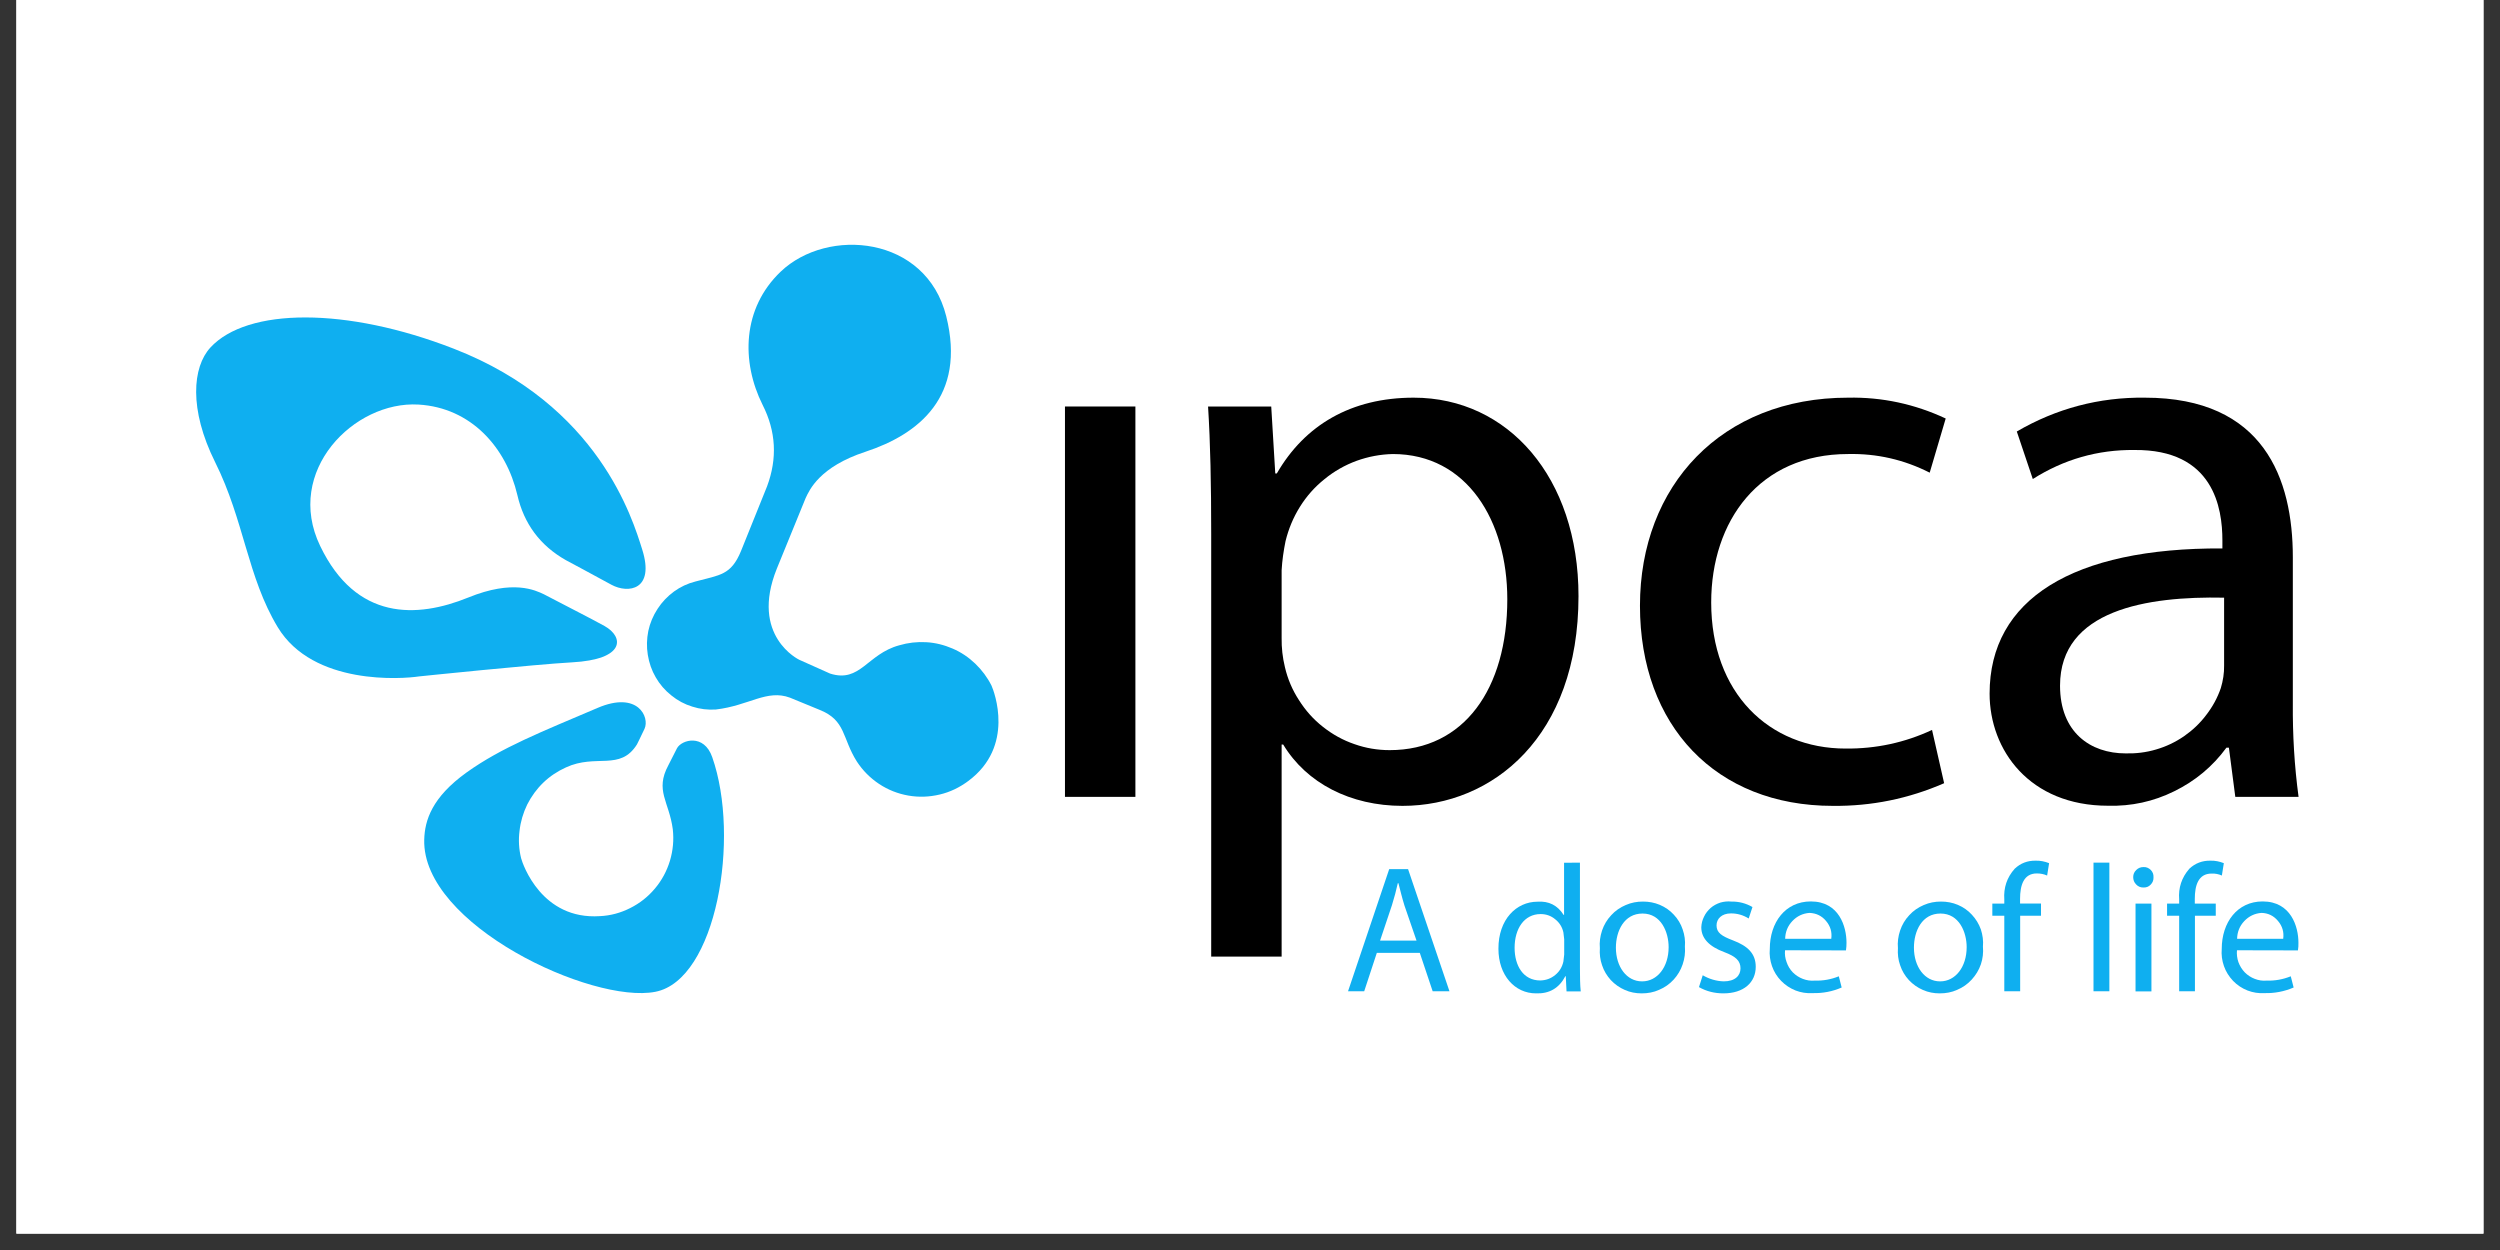
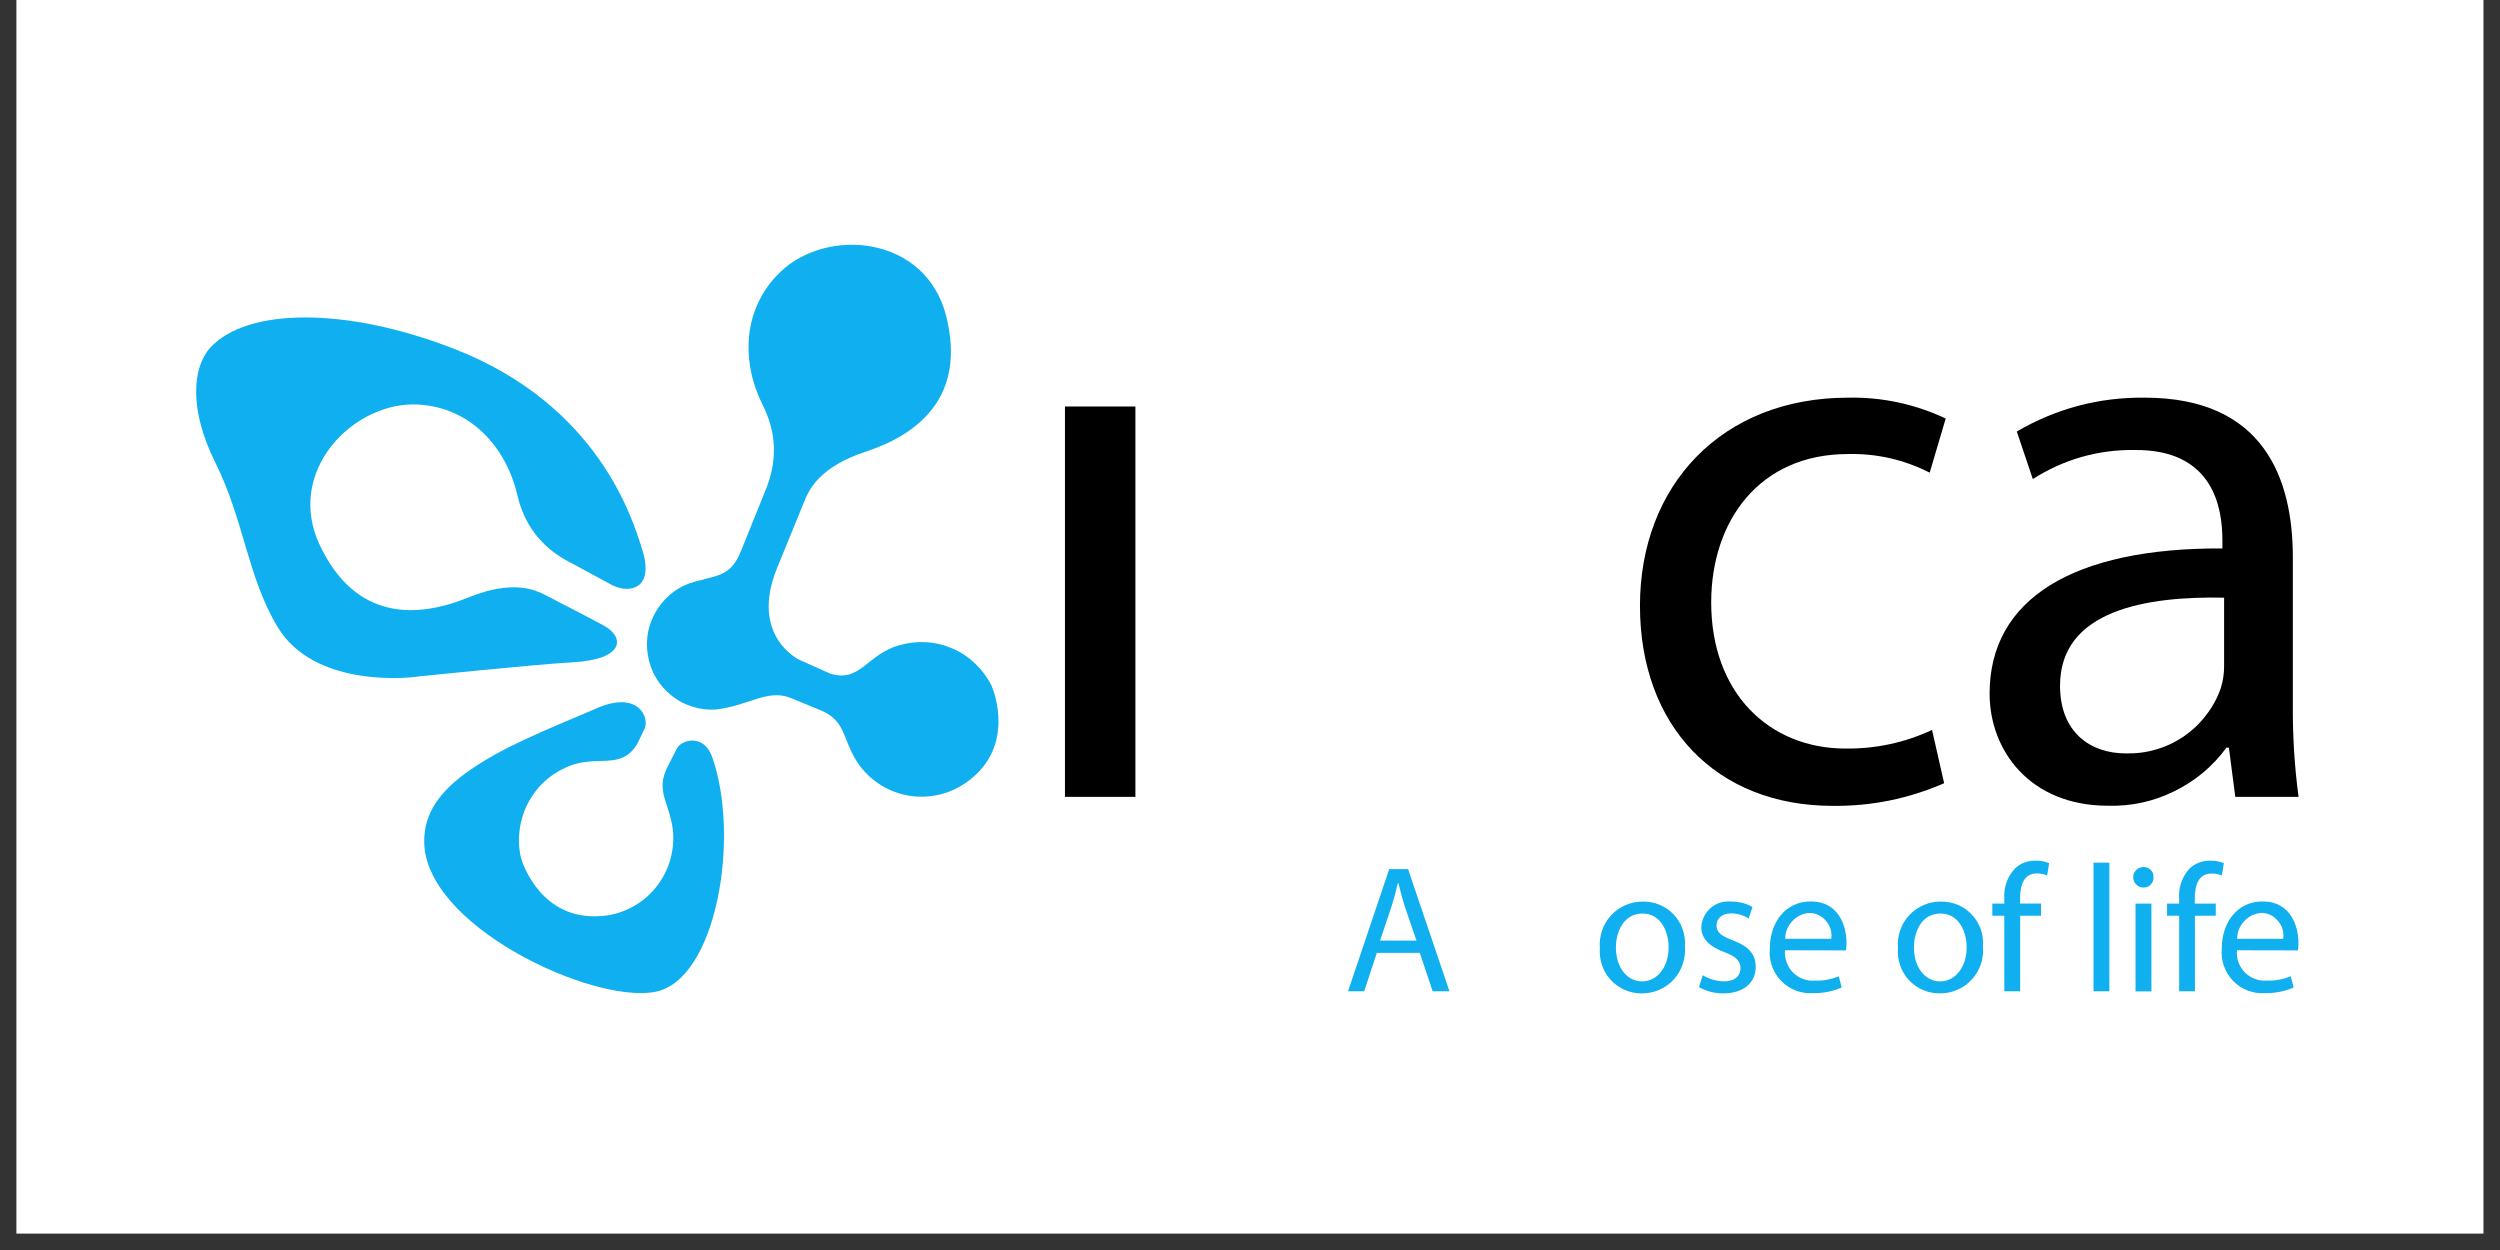
<svg xmlns="http://www.w3.org/2000/svg" version="1.2" preserveAspectRatio="xMidYMid meet" height="50" viewBox="0 0 75 37.5" zoomAndPan="magnify" width="100">
  <rect x="0" y="0" width="75" height="37.5" fill="#333333" stroke="none" />
  <defs>
    <clipPath id="92a1b37c3d">
      <path d="M 0.492 0 L 74.504 0 L 74.504 37.008 L 0.492 37.008 Z M 0.492 0" />
    </clipPath>
  </defs>
  <g id="734c26fb55">
    <g clip-path="url(#92a1b37c3d)" clip-rule="nonzero">
      <path d="M 0.492 0 L 74.508 0 L 74.508 37.008 L 0.492 37.008 Z M 0.492 0" style="stroke:none;fill-rule:nonzero;fill:#ffffff;fill-opacity:1;" />
-       <path d="M 0.492 0 L 74.508 0 L 74.508 37.008 L 0.492 37.008 Z M 0.492 0" style="stroke:none;fill-rule:nonzero;fill:#ffffff;fill-opacity:1;" />
    </g>
    <path d="M 31.949 12.195 L 34.062 12.195 L 34.062 23.906 L 31.949 23.906 Z M 31.949 12.195" style="stroke:none;fill-rule:nonzero;fill:#000000;fill-opacity:1;" />
-     <path d="M 36.336 16.02 C 36.336 14.52 36.312 13.309 36.242 12.195 L 38.137 12.195 L 38.258 14.203 L 38.305 14.203 C 39.145 12.75 40.535 11.93 42.41 11.93 C 45.242 11.93 47.355 14.324 47.355 17.883 C 47.355 22.094 44.785 24.176 42.074 24.176 C 40.516 24.176 39.195 23.496 38.496 22.336 L 38.449 22.336 L 38.449 28.699 L 36.336 28.699 Z M 38.449 19.141 C 38.445 19.434 38.477 19.723 38.547 20.012 C 38.629 20.367 38.77 20.699 38.969 21.004 C 39.164 21.312 39.402 21.582 39.688 21.805 C 39.973 22.031 40.289 22.207 40.633 22.324 C 40.973 22.445 41.328 22.504 41.691 22.504 C 43.922 22.504 45.219 20.664 45.219 17.977 C 45.219 15.633 44.016 13.621 41.785 13.621 C 41.41 13.629 41.047 13.699 40.699 13.824 C 40.348 13.953 40.023 14.137 39.734 14.375 C 39.441 14.609 39.195 14.887 38.996 15.207 C 38.797 15.527 38.656 15.867 38.566 16.234 C 38.508 16.523 38.465 16.812 38.449 17.105 Z M 38.449 19.141" style="stroke:none;fill-rule:evenodd;fill:#000000;fill-opacity:1;" />
    <path d="M 58.324 23.496 C 57.258 23.961 56.145 24.188 54.984 24.176 C 51.48 24.176 49.199 21.777 49.199 18.172 C 49.199 14.566 51.648 11.93 55.441 11.93 C 56.465 11.91 57.441 12.121 58.371 12.555 L 57.891 14.18 C 57.121 13.789 56.305 13.602 55.441 13.621 C 52.777 13.621 51.336 15.633 51.336 18.074 C 51.336 20.785 53.066 22.457 55.371 22.457 C 56.277 22.465 57.141 22.281 57.961 21.898 Z M 58.324 23.496" style="stroke:none;fill-rule:evenodd;fill:#000000;fill-opacity:1;" />
    <path d="M 68.785 21.098 C 68.777 22.039 68.832 22.977 68.957 23.906 L 67.059 23.906 L 66.867 22.43 L 66.793 22.43 C 66.379 22.996 65.855 23.43 65.227 23.738 C 64.602 24.047 63.938 24.191 63.242 24.172 C 60.887 24.172 59.688 22.504 59.688 20.809 C 59.688 17.977 62.184 16.43 66.672 16.453 L 66.672 16.211 C 66.672 15.242 66.41 13.477 64.031 13.5 C 62.934 13.488 61.914 13.781 60.984 14.371 L 60.504 12.945 C 61.691 12.254 62.973 11.914 64.344 11.93 C 67.922 11.93 68.785 14.371 68.785 16.719 L 68.785 21.102 Z M 66.723 17.93 C 64.418 17.883 61.801 18.293 61.801 20.57 C 61.801 21.973 62.715 22.602 63.77 22.602 C 64.078 22.609 64.383 22.574 64.684 22.484 C 64.98 22.398 65.258 22.266 65.516 22.09 C 65.77 21.914 65.996 21.703 66.184 21.453 C 66.375 21.207 66.523 20.938 66.625 20.641 C 66.691 20.422 66.727 20.195 66.723 19.965 Z M 66.723 17.93" style="stroke:none;fill-rule:evenodd;fill:#000000;fill-opacity:1;" />
    <path d="M 21.477 21.285 C 22.473 21.168 23.004 20.672 23.699 20.93 C 23.699 20.93 24.387 21.211 24.582 21.293 C 25.383 21.609 25.258 22.141 25.707 22.848 C 25.883 23.117 26.105 23.34 26.375 23.52 C 26.641 23.695 26.934 23.812 27.25 23.867 C 27.566 23.922 27.879 23.91 28.191 23.836 C 28.504 23.762 28.785 23.625 29.043 23.434 C 30.457 22.391 29.824 20.746 29.746 20.57 C 29.621 20.32 29.457 20.102 29.258 19.91 C 29.059 19.719 28.832 19.566 28.578 19.457 C 28.324 19.348 28.062 19.281 27.785 19.266 C 27.512 19.25 27.242 19.281 26.977 19.359 C 26.012 19.621 25.809 20.496 24.902 20.207 L 23.977 19.793 C 23.977 19.793 22.488 19.086 23.305 17.059 C 23.305 17.059 23.746 15.98 24.168 14.945 C 24.285 14.695 24.586 14.004 25.969 13.551 C 27.547 13.031 28.992 11.906 28.387 9.488 C 27.781 7.066 24.828 6.809 23.422 8.148 C 22.266 9.25 22.23 10.848 22.879 12.148 C 23.281 12.941 23.324 13.754 23.012 14.59 L 22.23 16.531 C 21.93 17.258 21.602 17.246 20.863 17.445 C 20.629 17.504 20.414 17.605 20.219 17.746 C 20.023 17.891 19.859 18.062 19.727 18.266 C 19.594 18.469 19.5 18.691 19.449 18.93 C 19.402 19.168 19.395 19.406 19.434 19.645 C 19.473 19.887 19.551 20.113 19.672 20.32 C 19.793 20.531 19.949 20.711 20.141 20.863 C 20.328 21.016 20.539 21.129 20.77 21.199 C 21 21.273 21.234 21.301 21.477 21.285 Z M 21.477 21.285" style="stroke:none;fill-rule:evenodd;fill:#0faff0;fill-opacity:1;" />
    <path d="M 19.266 16.484 C 18.98 15.578 17.965 12.152 13.613 10.461 C 10.391 9.207 7.418 9.227 6.312 10.426 C 5.773 11.012 5.664 12.277 6.453 13.863 C 7.328 15.617 7.422 17.309 8.332 18.816 C 9.398 20.578 12.086 20.367 12.566 20.293 C 12.566 20.293 16.07 19.93 17.152 19.871 C 18.77 19.785 18.723 19.109 18.137 18.781 C 17.594 18.484 17.301 18.344 16.316 17.828 C 16.066 17.711 15.398 17.375 14.047 17.926 C 12.508 18.551 10.684 18.625 9.605 16.379 C 8.523 14.133 10.621 12.023 12.555 12.137 C 14.141 12.23 15.188 13.434 15.52 14.848 C 15.719 15.715 16.203 16.367 16.977 16.805 C 16.977 16.805 17.84 17.266 18.344 17.543 C 18.848 17.816 19.652 17.703 19.266 16.484 Z M 19.266 16.484" style="stroke:none;fill-rule:evenodd;fill:#0faff0;fill-opacity:1;" />
    <path d="M 21.367 22.715 C 22.215 25.129 21.492 29.398 19.66 29.754 C 17.766 30.125 12.656 27.742 12.727 25.188 C 12.742 24.617 12.953 23.922 14 23.172 C 15.043 22.426 16.242 21.957 17.926 21.238 C 19.137 20.719 19.496 21.516 19.336 21.863 C 19.242 22.066 19.109 22.332 19.109 22.332 C 18.602 23.141 17.887 22.602 16.977 23.023 C 16.727 23.137 16.5 23.285 16.301 23.477 C 16.102 23.668 15.941 23.891 15.816 24.137 C 15.695 24.387 15.617 24.648 15.586 24.926 C 15.551 25.199 15.566 25.473 15.633 25.746 C 15.684 25.934 16.25 27.602 18 27.484 C 18.316 27.469 18.621 27.387 18.906 27.242 C 19.195 27.098 19.441 26.902 19.648 26.656 C 19.855 26.41 20.004 26.133 20.098 25.824 C 20.191 25.512 20.219 25.199 20.184 24.879 C 20.074 24.043 19.641 23.719 20.051 22.957 C 20.148 22.766 20.227 22.613 20.309 22.449 C 20.449 22.188 21.121 22.004 21.367 22.715 Z M 21.367 22.715" style="stroke:none;fill-rule:evenodd;fill:#0faff0;fill-opacity:1;" />
    <path d="M 41.305 28.586 L 40.926 29.738 L 40.441 29.738 L 41.676 26.074 L 42.242 26.074 L 43.484 29.738 L 42.98 29.738 L 42.594 28.586 Z M 42.496 28.219 L 42.133 27.164 C 42.059 26.926 42.008 26.707 41.953 26.496 L 41.934 26.496 C 41.887 26.707 41.828 26.934 41.758 27.156 L 41.402 28.219 Z M 42.496 28.219" style="stroke:none;fill-rule:evenodd;fill:#0faff0;fill-opacity:1;" />
-     <path d="M 47.398 25.879 L 47.398 29.059 C 47.398 29.293 47.402 29.562 47.422 29.742 L 46.996 29.742 L 46.973 29.285 L 46.961 29.285 C 46.773 29.645 46.48 29.816 46.078 29.801 C 45.445 29.801 44.953 29.262 44.953 28.465 C 44.949 27.582 45.492 27.051 46.125 27.051 C 46.465 27.027 46.727 27.16 46.91 27.449 L 46.922 27.449 L 46.922 25.883 Z M 46.926 28.18 L 46.902 27.973 C 46.867 27.812 46.785 27.68 46.656 27.578 C 46.531 27.473 46.383 27.422 46.219 27.422 C 45.727 27.422 45.438 27.859 45.438 28.434 C 45.438 28.973 45.699 29.414 46.207 29.414 C 46.375 29.41 46.523 29.359 46.656 29.25 C 46.785 29.145 46.867 29.008 46.902 28.844 L 46.926 28.637 Z M 46.926 28.18" style="stroke:none;fill-rule:evenodd;fill:#0faff0;fill-opacity:1;" />
    <path d="M 49.246 29.801 C 49.074 29.801 48.906 29.77 48.746 29.699 C 48.586 29.629 48.445 29.531 48.324 29.402 C 48.207 29.273 48.117 29.125 48.062 28.957 C 48.004 28.793 47.984 28.621 47.996 28.445 C 47.98 28.266 48.004 28.09 48.062 27.914 C 48.121 27.742 48.211 27.59 48.336 27.457 C 48.457 27.324 48.602 27.223 48.77 27.152 C 48.938 27.078 49.109 27.047 49.289 27.047 C 49.465 27.047 49.633 27.078 49.793 27.145 C 49.957 27.215 50.098 27.312 50.215 27.441 C 50.336 27.57 50.426 27.719 50.48 27.883 C 50.539 28.051 50.562 28.223 50.547 28.398 C 50.562 28.578 50.539 28.758 50.48 28.93 C 50.422 29.102 50.332 29.254 50.211 29.387 C 50.086 29.523 49.941 29.625 49.773 29.695 C 49.609 29.77 49.434 29.801 49.254 29.801 Z M 49.266 29.441 C 49.719 29.441 50.059 29.012 50.059 28.414 C 50.059 27.969 49.836 27.406 49.277 27.406 C 48.723 27.406 48.477 27.93 48.477 28.43 C 48.477 29.004 48.801 29.441 49.258 29.441 Z M 49.266 29.441" style="stroke:none;fill-rule:evenodd;fill:#0faff0;fill-opacity:1;" />
    <path d="M 51.082 29.258 C 51.277 29.371 51.488 29.434 51.711 29.441 C 52.051 29.441 52.215 29.27 52.215 29.051 C 52.215 28.828 52.078 28.695 51.734 28.566 C 51.258 28.391 51.039 28.137 51.039 27.82 C 51.043 27.707 51.07 27.602 51.121 27.5 C 51.168 27.398 51.238 27.312 51.32 27.238 C 51.406 27.164 51.504 27.113 51.609 27.078 C 51.719 27.047 51.828 27.035 51.938 27.047 C 52.164 27.043 52.379 27.098 52.574 27.211 L 52.461 27.555 C 52.297 27.453 52.121 27.402 51.93 27.402 C 51.648 27.402 51.496 27.566 51.496 27.762 C 51.496 27.98 51.648 28.082 51.988 28.211 C 52.434 28.379 52.672 28.609 52.672 29.004 C 52.672 29.473 52.312 29.801 51.703 29.801 C 51.441 29.801 51.195 29.742 50.969 29.613 Z M 51.082 29.258" style="stroke:none;fill-rule:evenodd;fill:#0faff0;fill-opacity:1;" />
    <path d="M 53.551 28.508 C 53.539 28.629 53.555 28.75 53.598 28.863 C 53.637 28.98 53.699 29.082 53.785 29.172 C 53.871 29.258 53.973 29.324 54.086 29.367 C 54.199 29.41 54.32 29.43 54.441 29.418 C 54.691 29.426 54.934 29.383 55.164 29.289 L 55.25 29.625 C 54.973 29.746 54.68 29.801 54.379 29.793 C 54.199 29.805 54.031 29.777 53.867 29.715 C 53.703 29.648 53.559 29.555 53.434 29.426 C 53.312 29.301 53.219 29.152 53.16 28.984 C 53.102 28.816 53.078 28.645 53.094 28.469 C 53.094 27.668 53.562 27.043 54.324 27.043 C 55.176 27.043 55.395 27.801 55.395 28.281 C 55.395 28.359 55.391 28.434 55.379 28.512 Z M 54.938 28.164 C 54.965 27.965 54.914 27.785 54.781 27.629 C 54.652 27.473 54.484 27.395 54.285 27.387 C 54.082 27.402 53.91 27.484 53.77 27.633 C 53.629 27.781 53.559 27.961 53.555 28.164 Z M 54.938 28.164" style="stroke:none;fill-rule:evenodd;fill:#0faff0;fill-opacity:1;" />
    <path d="M 58.188 29.801 C 58.016 29.801 57.848 29.77 57.688 29.699 C 57.527 29.629 57.387 29.531 57.266 29.402 C 57.148 29.273 57.059 29.125 57.004 28.957 C 56.945 28.793 56.926 28.621 56.938 28.445 C 56.922 28.266 56.945 28.09 57.004 27.914 C 57.062 27.742 57.152 27.59 57.277 27.457 C 57.398 27.324 57.543 27.223 57.711 27.152 C 57.879 27.078 58.051 27.047 58.23 27.047 C 58.406 27.047 58.574 27.078 58.734 27.145 C 58.898 27.215 59.039 27.312 59.156 27.441 C 59.277 27.57 59.367 27.719 59.426 27.883 C 59.48 28.051 59.504 28.223 59.488 28.398 C 59.504 28.578 59.484 28.758 59.426 28.93 C 59.367 29.102 59.273 29.254 59.152 29.387 C 59.027 29.523 58.883 29.625 58.715 29.695 C 58.551 29.77 58.375 29.801 58.195 29.801 Z M 58.207 29.441 C 58.66 29.441 59 29.012 59 28.414 C 59 27.969 58.777 27.406 58.215 27.406 C 57.66 27.406 57.418 27.93 57.418 28.43 C 57.418 29.004 57.742 29.441 58.199 29.441 Z M 58.207 29.441" style="stroke:none;fill-rule:evenodd;fill:#0faff0;fill-opacity:1;" />
    <path d="M 60.129 29.738 L 60.129 27.473 L 59.77 27.473 L 59.77 27.109 L 60.129 27.109 L 60.129 26.984 C 60.105 26.633 60.207 26.324 60.441 26.062 C 60.617 25.895 60.828 25.816 61.07 25.82 C 61.207 25.816 61.344 25.844 61.473 25.895 L 61.414 26.266 C 61.316 26.223 61.215 26.203 61.105 26.203 C 60.707 26.203 60.602 26.562 60.602 26.965 L 60.602 27.105 L 61.23 27.105 L 61.23 27.473 L 60.605 27.473 L 60.605 29.738 Z M 60.129 29.738" style="stroke:none;fill-rule:evenodd;fill:#0faff0;fill-opacity:1;" />
    <path d="M 62.805 25.879 L 63.281 25.879 L 63.281 29.738 L 62.805 29.738 Z M 62.805 25.879" style="stroke:none;fill-rule:nonzero;fill:#0faff0;fill-opacity:1;" />
    <path d="M 64.293 26.625 C 64.211 26.625 64.141 26.594 64.082 26.531 C 64.023 26.469 63.996 26.398 63.996 26.312 C 63.996 26.23 64.027 26.156 64.09 26.098 C 64.148 26.039 64.223 26.012 64.305 26.012 C 64.391 26.008 64.461 26.039 64.523 26.098 C 64.582 26.16 64.609 26.23 64.605 26.316 C 64.609 26.402 64.582 26.477 64.52 26.539 C 64.461 26.602 64.387 26.629 64.301 26.625 Z M 64.066 29.742 L 64.066 27.109 L 64.543 27.109 L 64.543 29.742 Z M 64.066 29.742" style="stroke:none;fill-rule:evenodd;fill:#0faff0;fill-opacity:1;" />
    <path d="M 65.375 29.738 L 65.375 27.473 L 65.012 27.473 L 65.012 27.109 L 65.375 27.109 L 65.375 26.984 C 65.348 26.633 65.449 26.328 65.68 26.062 C 65.859 25.895 66.07 25.816 66.312 25.82 C 66.453 25.816 66.586 25.844 66.715 25.895 L 66.656 26.266 C 66.559 26.223 66.457 26.203 66.348 26.207 C 65.949 26.207 65.844 26.562 65.844 26.965 L 65.844 27.109 L 66.473 27.109 L 66.473 27.473 L 65.848 27.473 L 65.848 29.738 Z M 65.375 29.738" style="stroke:none;fill-rule:evenodd;fill:#0faff0;fill-opacity:1;" />
    <path d="M 67.109 28.508 C 67.098 28.629 67.113 28.75 67.152 28.863 C 67.195 28.98 67.258 29.082 67.344 29.172 C 67.43 29.258 67.531 29.324 67.645 29.367 C 67.758 29.41 67.875 29.43 68 29.418 C 68.25 29.426 68.488 29.383 68.723 29.289 L 68.809 29.625 C 68.527 29.746 68.238 29.801 67.934 29.793 C 67.758 29.805 67.59 29.777 67.426 29.715 C 67.258 29.648 67.117 29.555 66.992 29.426 C 66.871 29.297 66.777 29.152 66.719 28.984 C 66.66 28.816 66.637 28.645 66.652 28.469 C 66.652 27.668 67.121 27.043 67.879 27.043 C 68.73 27.043 68.953 27.801 68.953 28.281 C 68.957 28.359 68.949 28.438 68.938 28.512 Z M 68.496 28.164 C 68.523 27.965 68.473 27.785 68.34 27.629 C 68.211 27.473 68.043 27.391 67.844 27.387 C 67.641 27.402 67.469 27.484 67.328 27.633 C 67.188 27.781 67.117 27.961 67.113 28.164 Z M 68.496 28.164" style="stroke:none;fill-rule:evenodd;fill:#0faff0;fill-opacity:1;" />
  </g>
</svg>